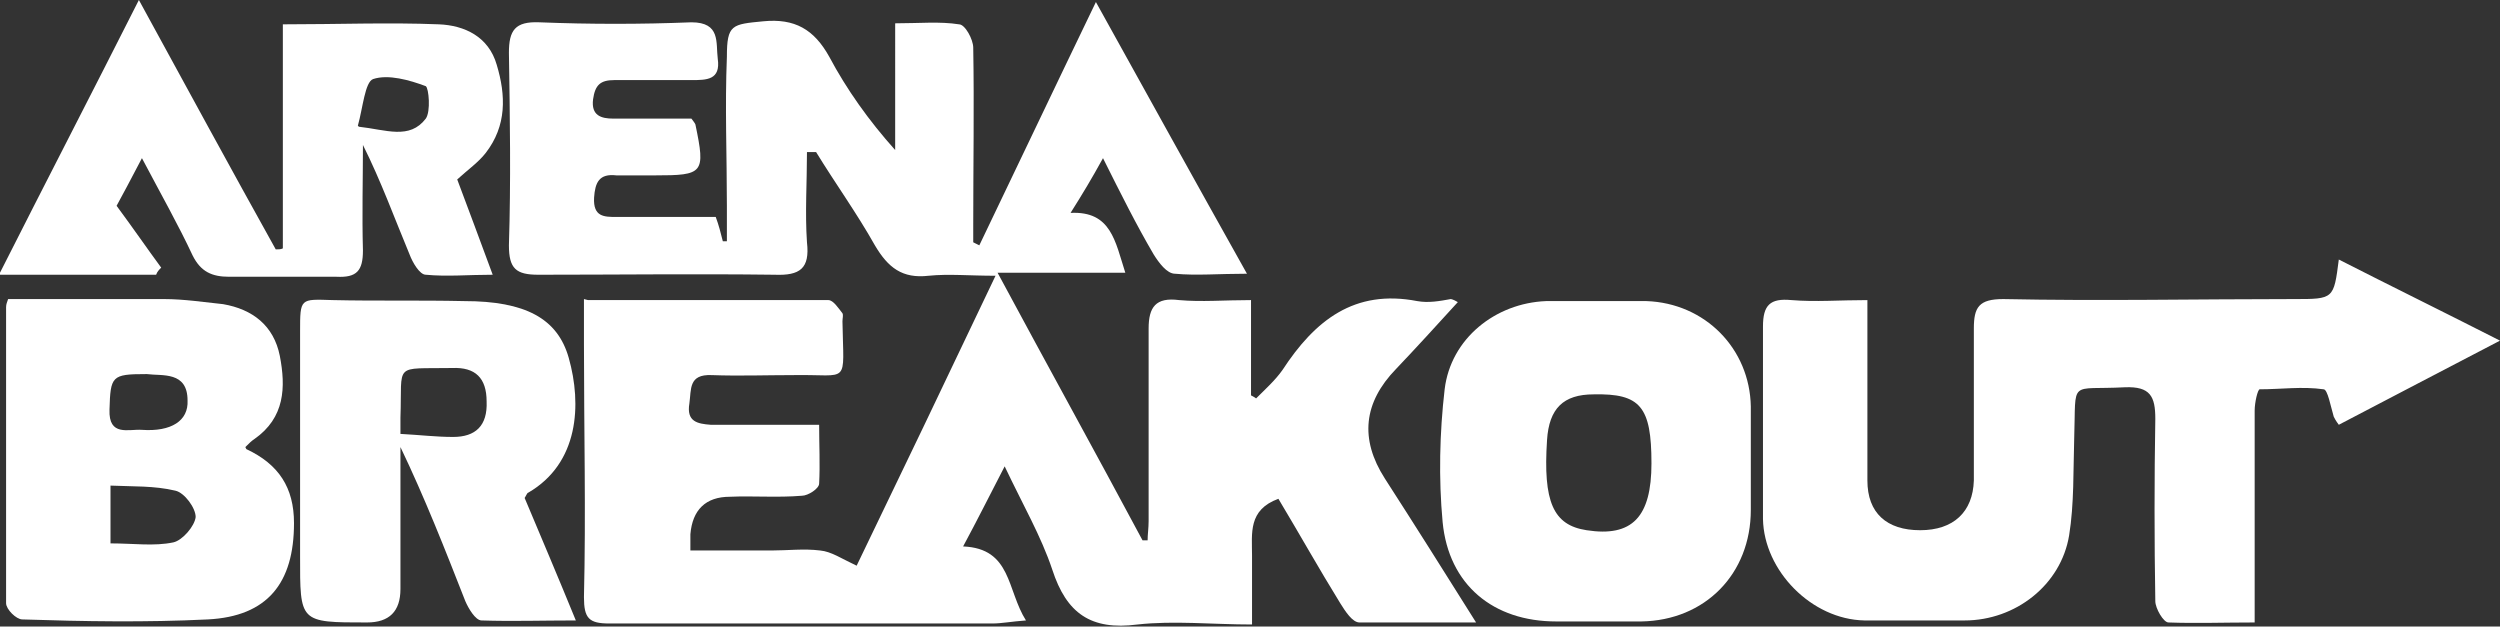
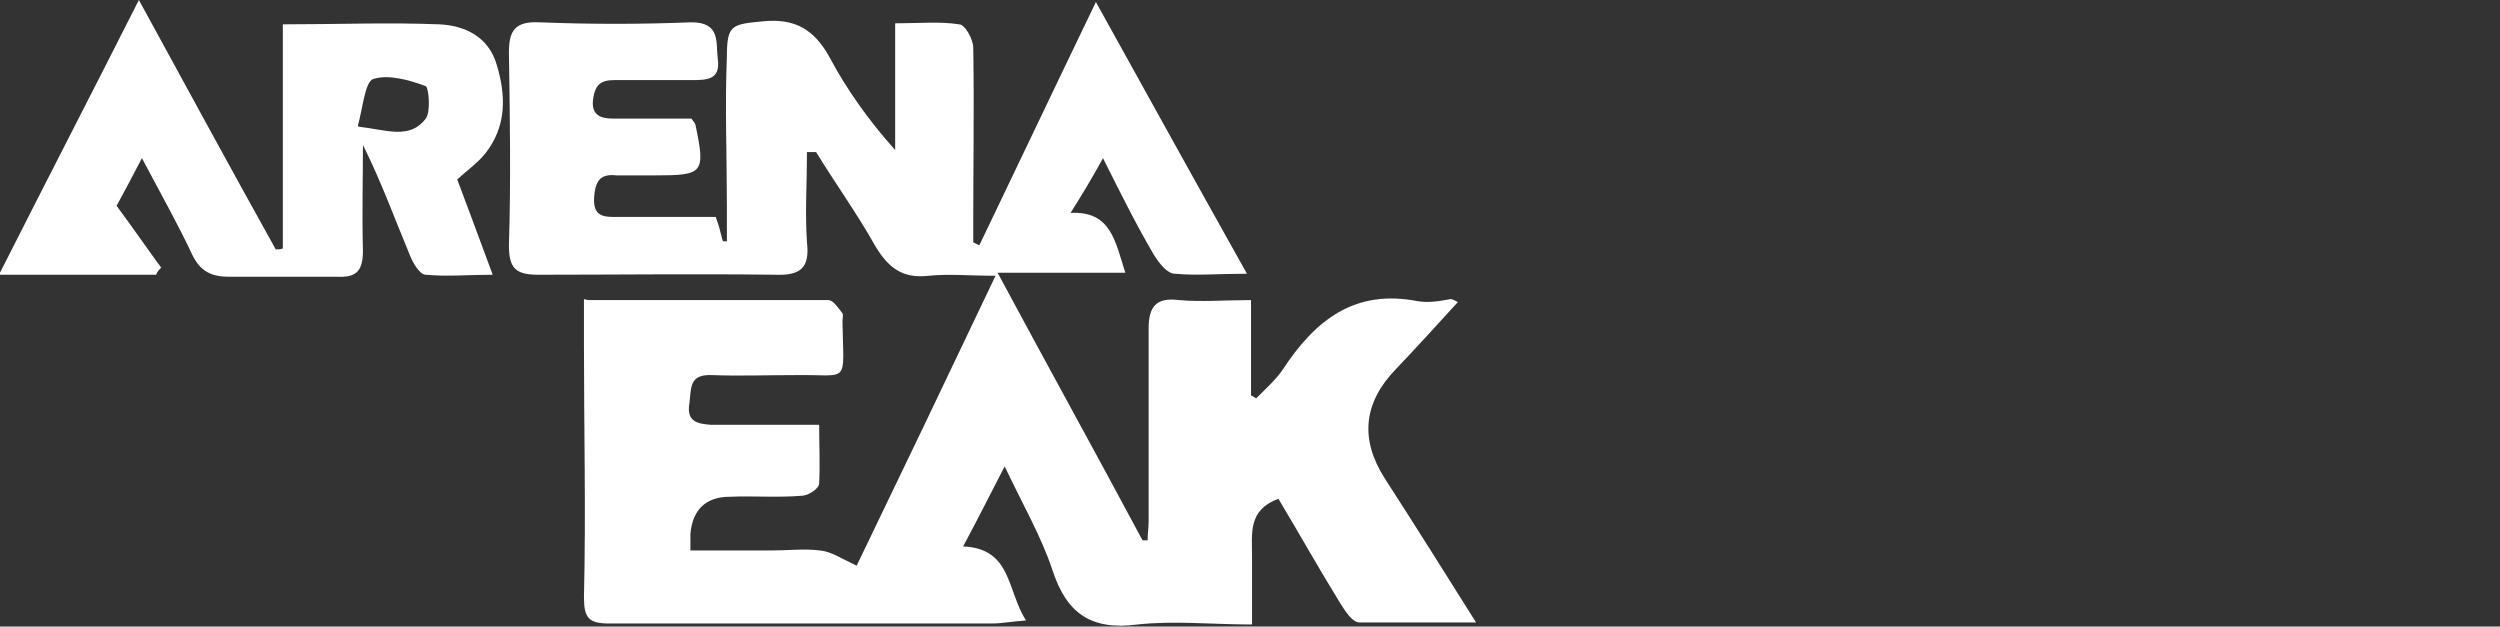
<svg xmlns="http://www.w3.org/2000/svg" id="_Слой_1" data-name="Слой 1" viewBox="0 0 24.66 6.18">
  <rect x="0" y="0" width="24.66" height="6.18" fill="#333333" stroke="none" />
  <defs>
    <style>
      .cls-1 {
        fill: #fff;
        stroke-width: 0px;
      }
    </style>
  </defs>
  <path class="cls-1" d="m5.8,2.96c.82,0,1.59,0,2.37,0,.05,0,.1.08.14.13.01.02,0,.05,0,.08.01.64.08.52-.48.53-.27,0-.54.01-.81,0-.23-.01-.2.14-.22.28-.03.18.08.2.21.21h1.07c0,.2.01.39,0,.58,0,.05-.11.12-.17.12-.24.02-.48,0-.71.01-.24,0-.37.13-.39.37,0,.03,0,.07,0,.16h.8c.16,0,.32-.02.48,0,.11.01.21.08.36.15.43-.89.89-1.85,1.37-2.86-.26,0-.46-.02-.66,0-.26.03-.4-.08-.53-.3-.18-.32-.39-.61-.58-.92h-.09c0,.3-.02.6,0,.89.03.26-.07.33-.32.32-.78-.01-1.56,0-2.33,0-.22,0-.29-.06-.29-.29.02-.63.01-1.27,0-1.9,0-.22.06-.31.3-.3.5.02,1,.02,1.5,0,.29,0,.24.2.26.36.03.21-.11.21-.26.21h-.76c-.14,0-.19.05-.21.19-.02.16.08.19.2.19h.77s.04.05.04.06c.1.48.08.5-.4.5-.13,0-.26,0-.38,0-.17-.02-.21.07-.22.22-.01.19.1.19.22.19h.98c.03.08.05.16.07.24h.04v-.35c0-.49-.02-.98,0-1.47,0-.32.05-.32.36-.35s.5.08.65.35c.17.32.39.63.65.92V.23c.24,0,.44-.02.63.01.06,0,.14.15.14.23.01.58,0,1.17,0,1.75v.17s.04.02.06.03c.37-.77.74-1.55,1.15-2.4.51.92.98,1.77,1.49,2.68-.28,0-.5.02-.71,0-.08,0-.16-.11-.21-.19-.17-.29-.32-.59-.5-.95-.11.2-.2.35-.32.54.4-.02.44.28.54.59h-1.26c.5.93.97,1.78,1.43,2.64.02,0,.03,0,.05,0,0-.06.01-.12.01-.19,0-.63,0-1.27,0-1.9,0-.21.07-.31.3-.28.22.02.45,0,.71,0v.94s.04.02.05.03c.09-.09.19-.18.26-.28.32-.49.71-.8,1.33-.68.11.02.22,0,.33-.02,0,0,.02,0,.07.03-.21.23-.41.45-.61.66-.32.33-.36.69-.11,1.08.29.45.58.91.9,1.42-.42,0-.79,0-1.15,0-.07,0-.14-.11-.19-.19-.21-.34-.4-.68-.61-1.03-.3.11-.26.34-.26.56v.68c-.39,0-.77-.04-1.13,0-.46.06-.7-.11-.84-.54-.11-.33-.29-.64-.47-1.02-.15.29-.27.53-.41.79.48.02.43.43.62.73-.14.01-.24.03-.33.03-1.26,0-2.52,0-3.78,0-.2,0-.25-.05-.25-.26.02-.83,0-1.66,0-2.49v-.45h0Z" />
-   <path class="cls-1" d="m18.42,2.96v1.78c0,.32.19.49.52.49s.52-.18.53-.49c0-.5,0-1,0-1.5,0-.21.05-.29.29-.29.95.02,1.91,0,2.87,0,.39,0,.39,0,.44-.39.51.26,1.02.51,1.59.8-.56.29-1.07.56-1.59.83-.03-.04-.04-.06-.05-.08-.03-.1-.06-.27-.1-.27-.21-.03-.42,0-.63,0-.02,0-.05.13-.05.21v2.09c-.3,0-.58.01-.85,0-.05,0-.13-.14-.13-.21-.01-.6-.01-1.2,0-1.8,0-.22-.05-.32-.3-.31-.56.03-.48-.09-.5.5-.01.32,0,.65-.05.96-.08.49-.53.84-1.03.84-.33,0-.66,0-.99,0-.52-.01-.99-.49-1-1,0-.63,0-1.27,0-1.9,0-.21.07-.28.28-.26.24.02.47,0,.76,0h-.02Z" />
  <path class="cls-1" d="m0,2.69C.46,1.78.9.93,1.37,0c.47.86.91,1.67,1.35,2.46.03,0,.05,0,.07-.01V.24c.55,0,1.04-.02,1.54,0,.25.01.49.12.57.4.09.3.1.6-.11.87-.07.09-.17.16-.28.26.11.29.22.59.35.94-.24,0-.45.02-.66,0-.06,0-.13-.12-.16-.2-.15-.36-.28-.72-.46-1.08,0,.34-.01.69,0,1.04,0,.2-.06.27-.26.26-.35,0-.71,0-1.06,0-.17,0-.28-.05-.36-.21-.14-.3-.31-.6-.5-.96-.11.21-.2.38-.25.47.17.23.3.42.44.61-.02.02-.04.04-.05.07H0Zm3.54-1.44c.27.03.5.13.66-.08.05-.07.03-.3,0-.32-.16-.06-.37-.12-.52-.07-.08.03-.1.28-.15.46Z" />
-   <path class="cls-1" d="m2.43,4.43c.32.15.47.38.47.73,0,.59-.26.92-.85.95-.61.03-1.22.02-1.83,0-.06,0-.16-.1-.16-.16,0-.97,0-1.95,0-2.92,0-.03.01-.05.02-.08.51,0,1.03,0,1.54,0,.19,0,.39.03.58.05.29.05.5.21.56.51.06.31.05.61-.25.82-.03.02-.05.04-.09.08h0Zm-1.34.93c.23,0,.43.03.62-.01.09-.02.21-.16.22-.25,0-.09-.11-.24-.2-.26-.21-.05-.42-.04-.64-.05v.58Zm.35-1.67c-.34,0-.35.02-.36.35-.01.27.19.19.32.2.29.02.46-.09.45-.29,0-.29-.25-.24-.4-.26h0Z" />
-   <path class="cls-1" d="m17.27,4.55v.48c0,.63-.45,1.09-1.08,1.1h-.84c-.62,0-1.06-.36-1.12-.98-.04-.43-.03-.88.02-1.31.06-.5.5-.85,1-.87.33,0,.66,0,.99,0,.58.02,1.02.47,1.03,1.04v.53h0Zm-.98.02c0-.56-.11-.69-.57-.68-.3,0-.44.14-.46.45-.04.61.06.84.39.89.45.07.64-.13.64-.66Z" />
-   <path class="cls-1" d="m5.17,4.9c.16.38.33.78.51,1.22-.33,0-.63.01-.93,0-.06,0-.13-.12-.16-.19-.2-.51-.4-1.02-.64-1.52v1.4c0,.22-.11.33-.33.33-.67,0-.66,0-.66-.66,0-.74,0-1.47,0-2.21,0-.33,0-.32.32-.31.43.01.86,0,1.3.01.6,0,.92.17,1.03.56.13.46.1,1.04-.4,1.33-.01,0-.02.03-.04.06h0s0,0,0,0Zm-1.22-.62c.19.01.35.03.52.03.22,0,.34-.11.33-.35,0-.23-.11-.34-.34-.33-.59.01-.49-.06-.51.49,0,.04,0,.08,0,.16h0Z" />
</svg>